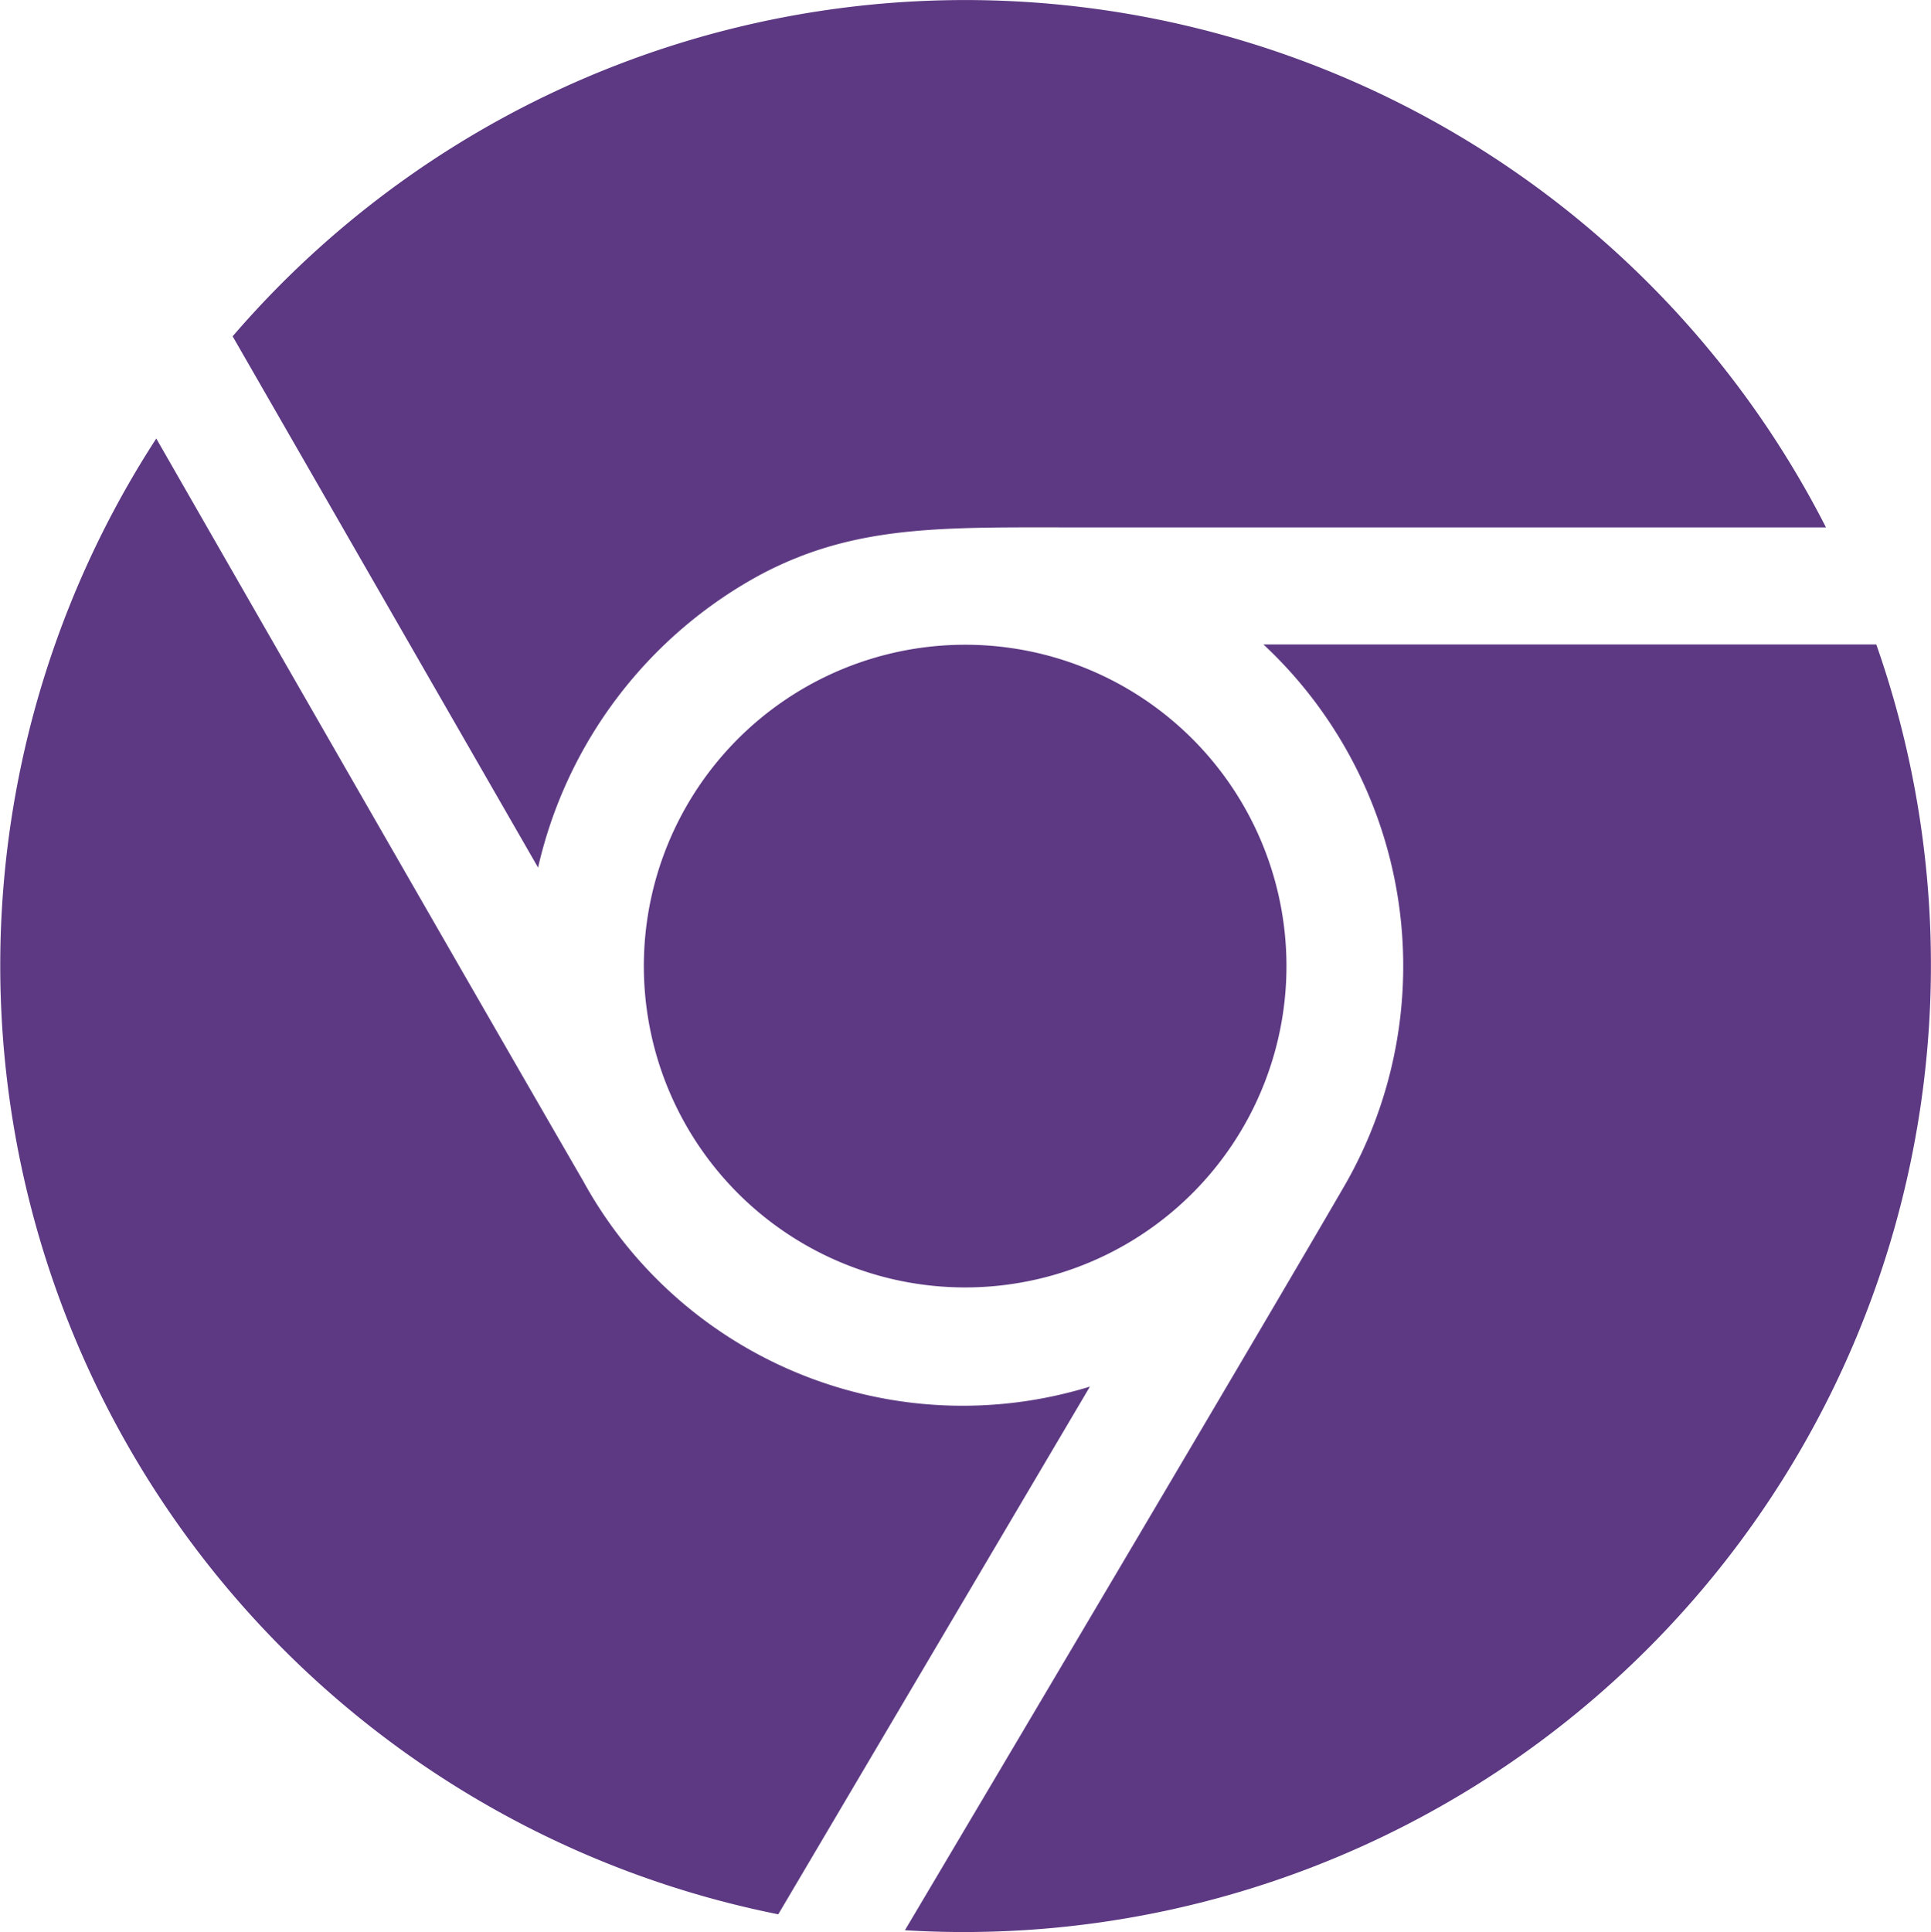
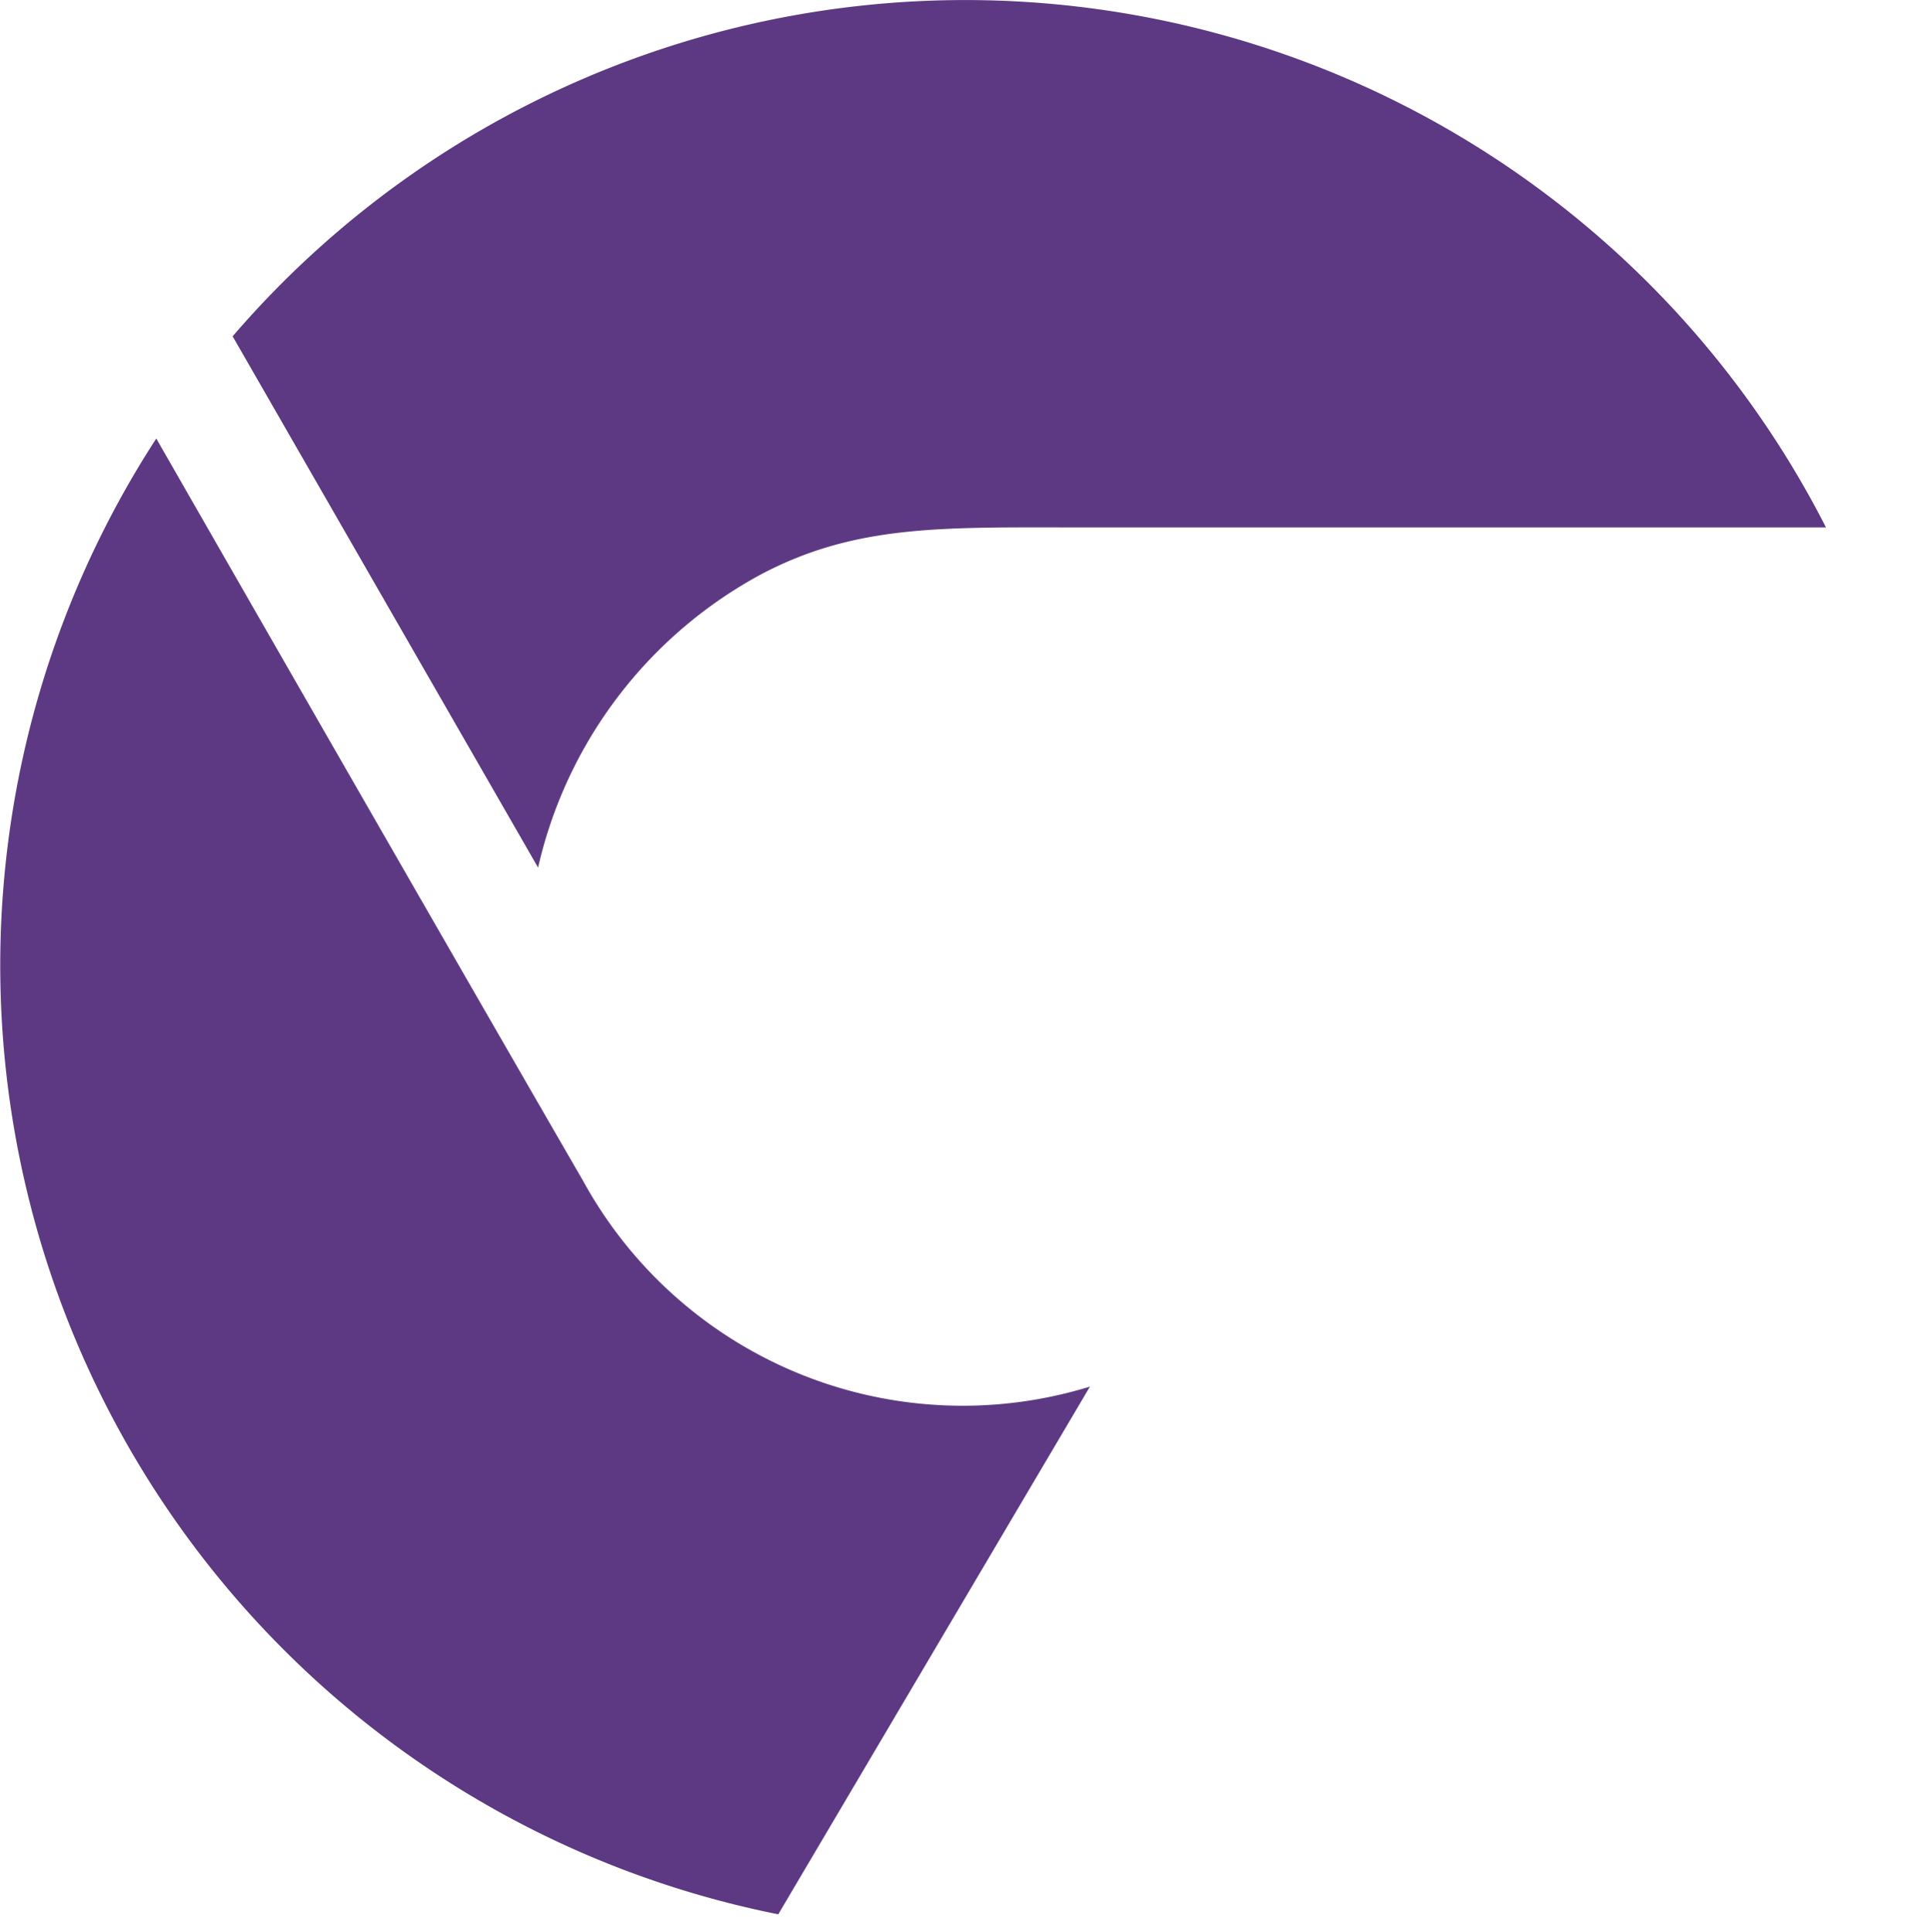
<svg xmlns="http://www.w3.org/2000/svg" id="chrome_extension" data-name="chrome extension" width="44.978" height="45" viewBox="0 0 44.978 45">
  <g id="Group_2821" data-name="Group 2821" transform="translate(5.418 0)">
    <g id="Group_2820" data-name="Group 2820">
      <path id="Path_114" data-name="Path 114" d="M61.818,7.857l7.115,12.374a10.38,10.38,0,0,1,5.208-6.837c2.2-1.157,4.224-1.086,7.363-1.086H98.932a22.506,22.506,0,0,0-37.114-4.45Z" transform="translate(-61.818 -0.025)" fill="#5d3983" />
    </g>
  </g>
  <g id="Group_2823" data-name="Group 2823" transform="translate(14.997 15.016)">
    <g id="Group_2822" data-name="Group 2822" transform="translate(0)">
-       <path id="Path_115" data-name="Path 115" d="M178.325,170.9a7.484,7.484,0,1,0,7.481,7.483,7.484,7.484,0,0,0-7.481-7.483Z" transform="translate(-170.838 -170.9)" fill="#5d3983" />
-     </g>
+       </g>
  </g>
  <g id="Group_2825" data-name="Group 2825" transform="translate(0 10.21)">
    <g id="Group_2824" data-name="Group 2824">
      <path id="Path_116" data-name="Path 116" d="M13.6,133.547c-2.054-3.545-7.484-13-9.948-17.3A22.536,22.536,0,0,0,18.14,150.618l7.259-12.29a10.081,10.081,0,0,1-11.8-4.782Z" transform="translate(-0.012 -116.244)" fill="#5d3983" />
    </g>
  </g>
  <g id="Group_2827" data-name="Group 2827" transform="translate(21.079 15.01)">
    <g id="Group_2826" data-name="Group 2826" transform="translate(0)">
-       <path id="Path_117" data-name="Path 117" d="M262.585,170.836H248.311a10.246,10.246,0,0,1,1.89,12.6c-1.784,3.077-7.481,12.692-10.242,17.345a22.524,22.524,0,0,0,22.625-29.948Z" transform="translate(-239.96 -170.836)" fill="#5d3983" />
-     </g>
+       </g>
  </g>
</svg>